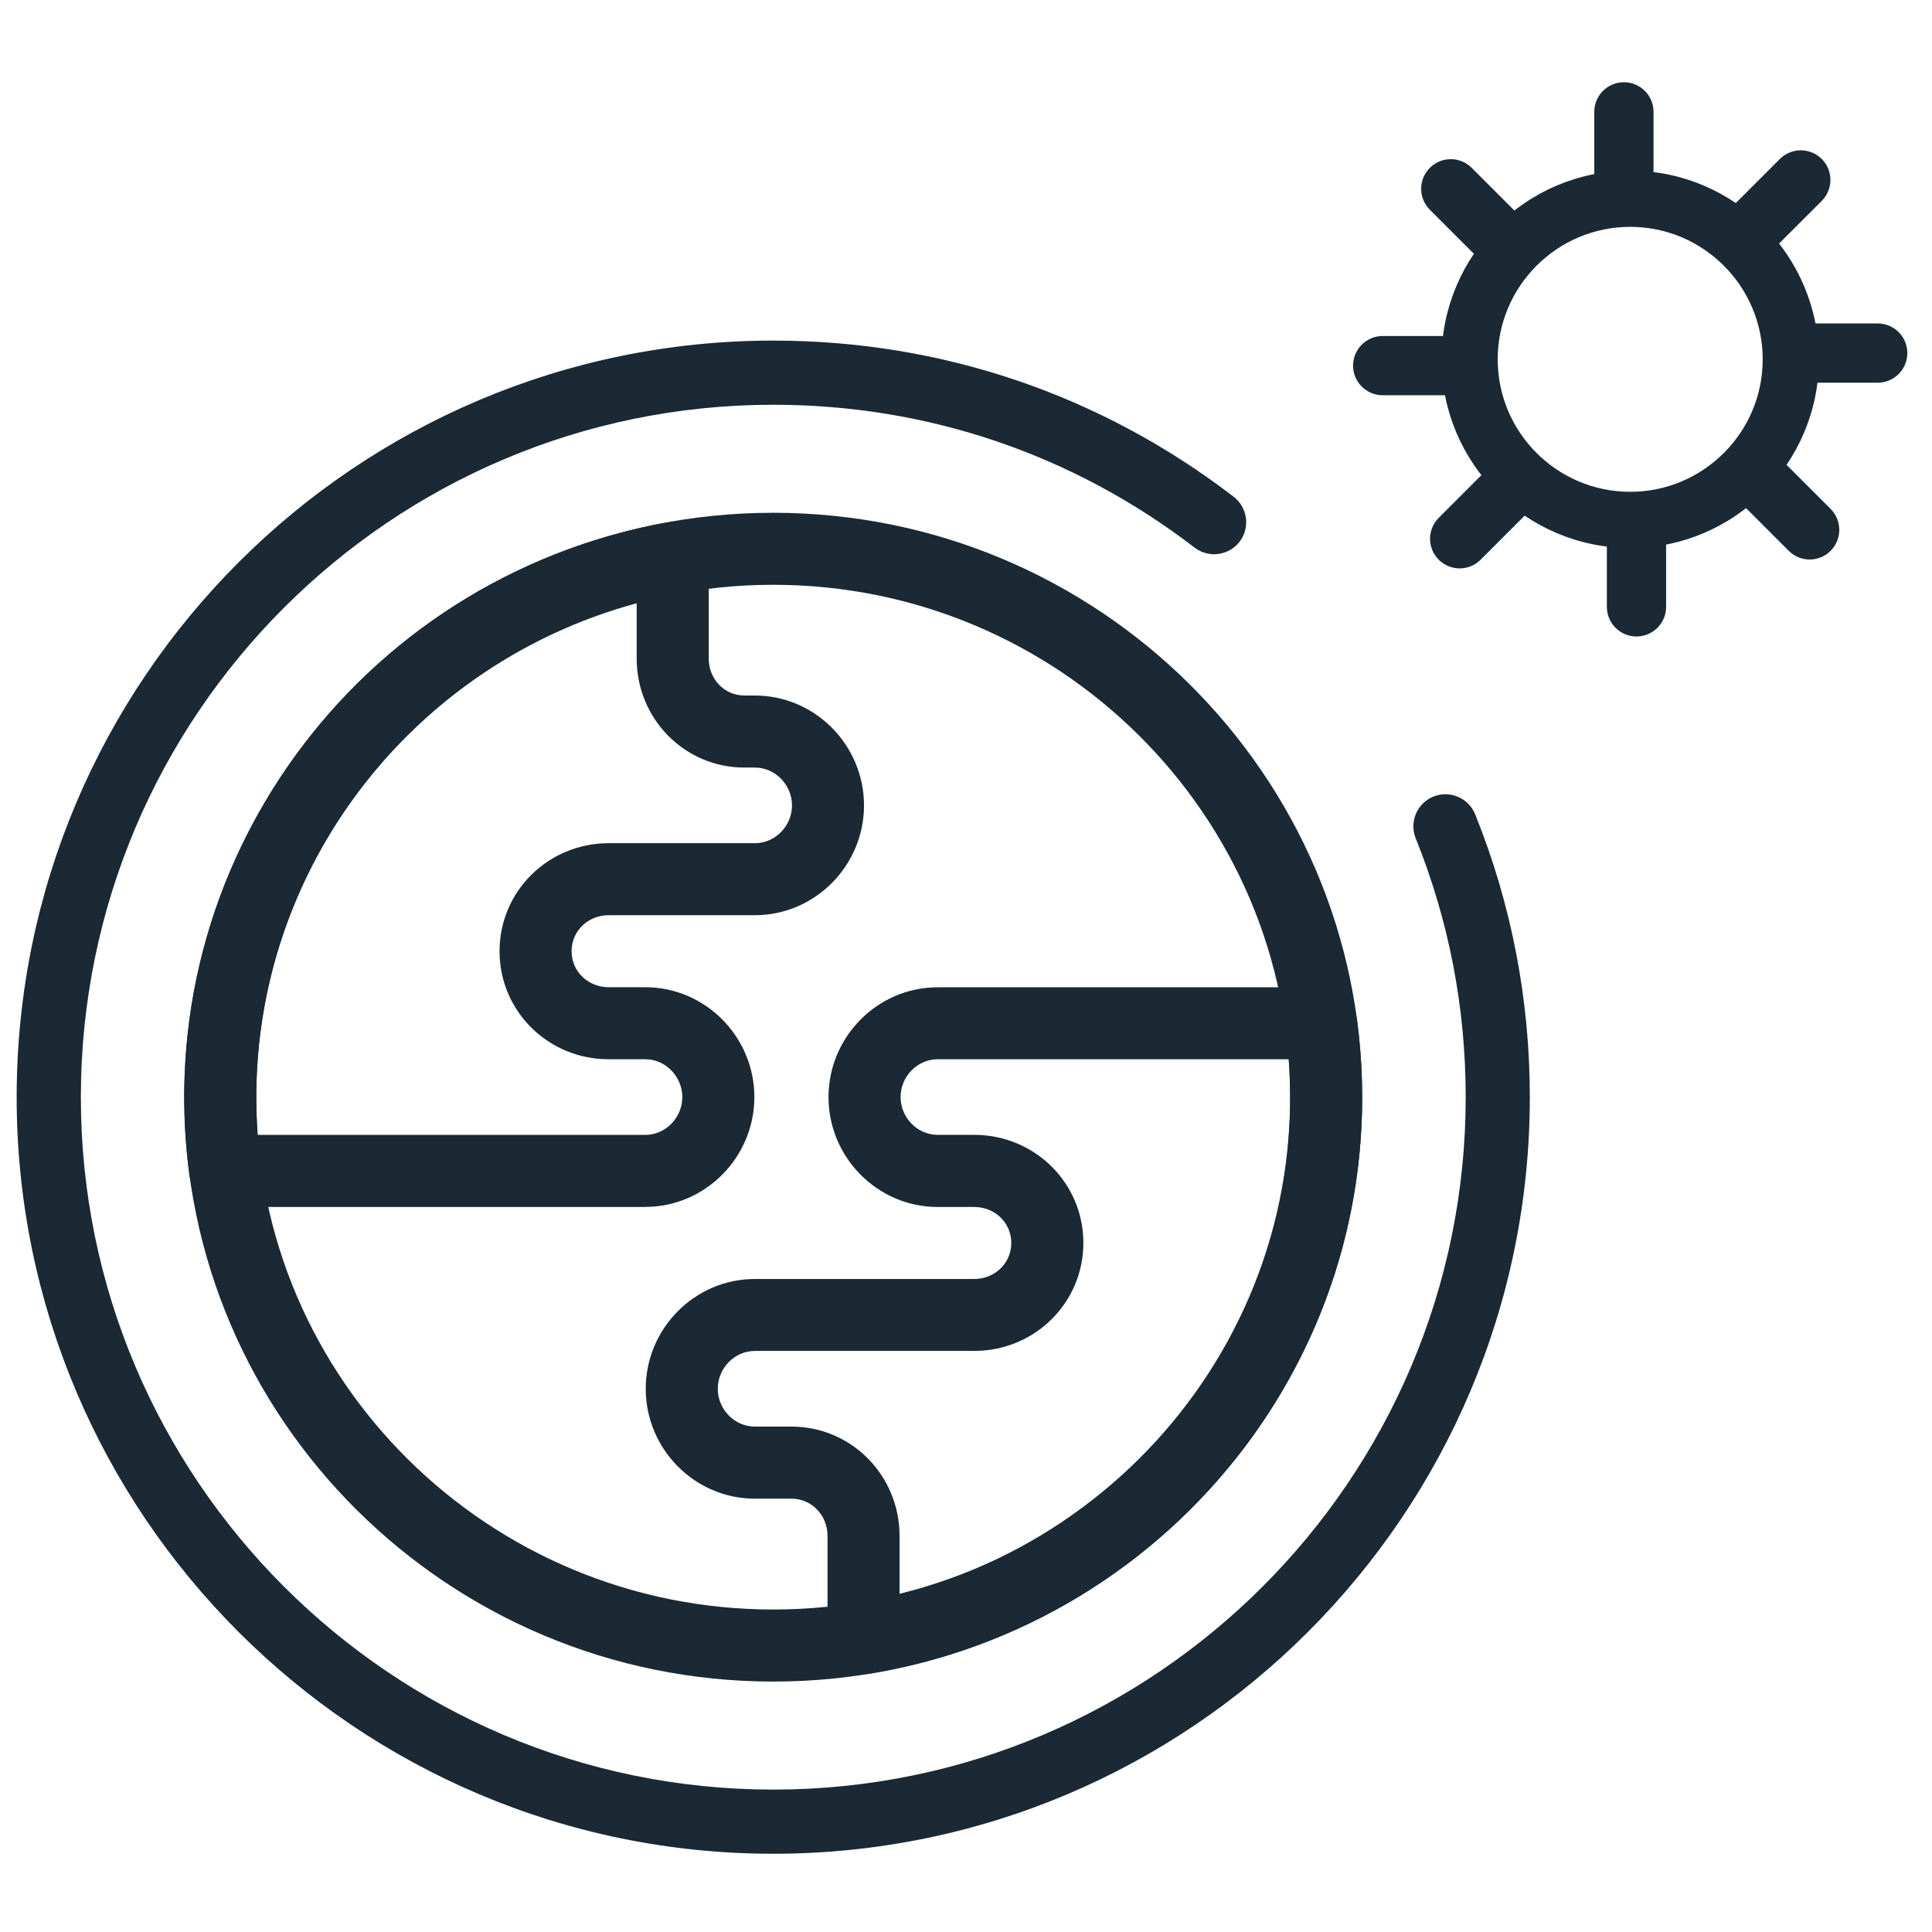
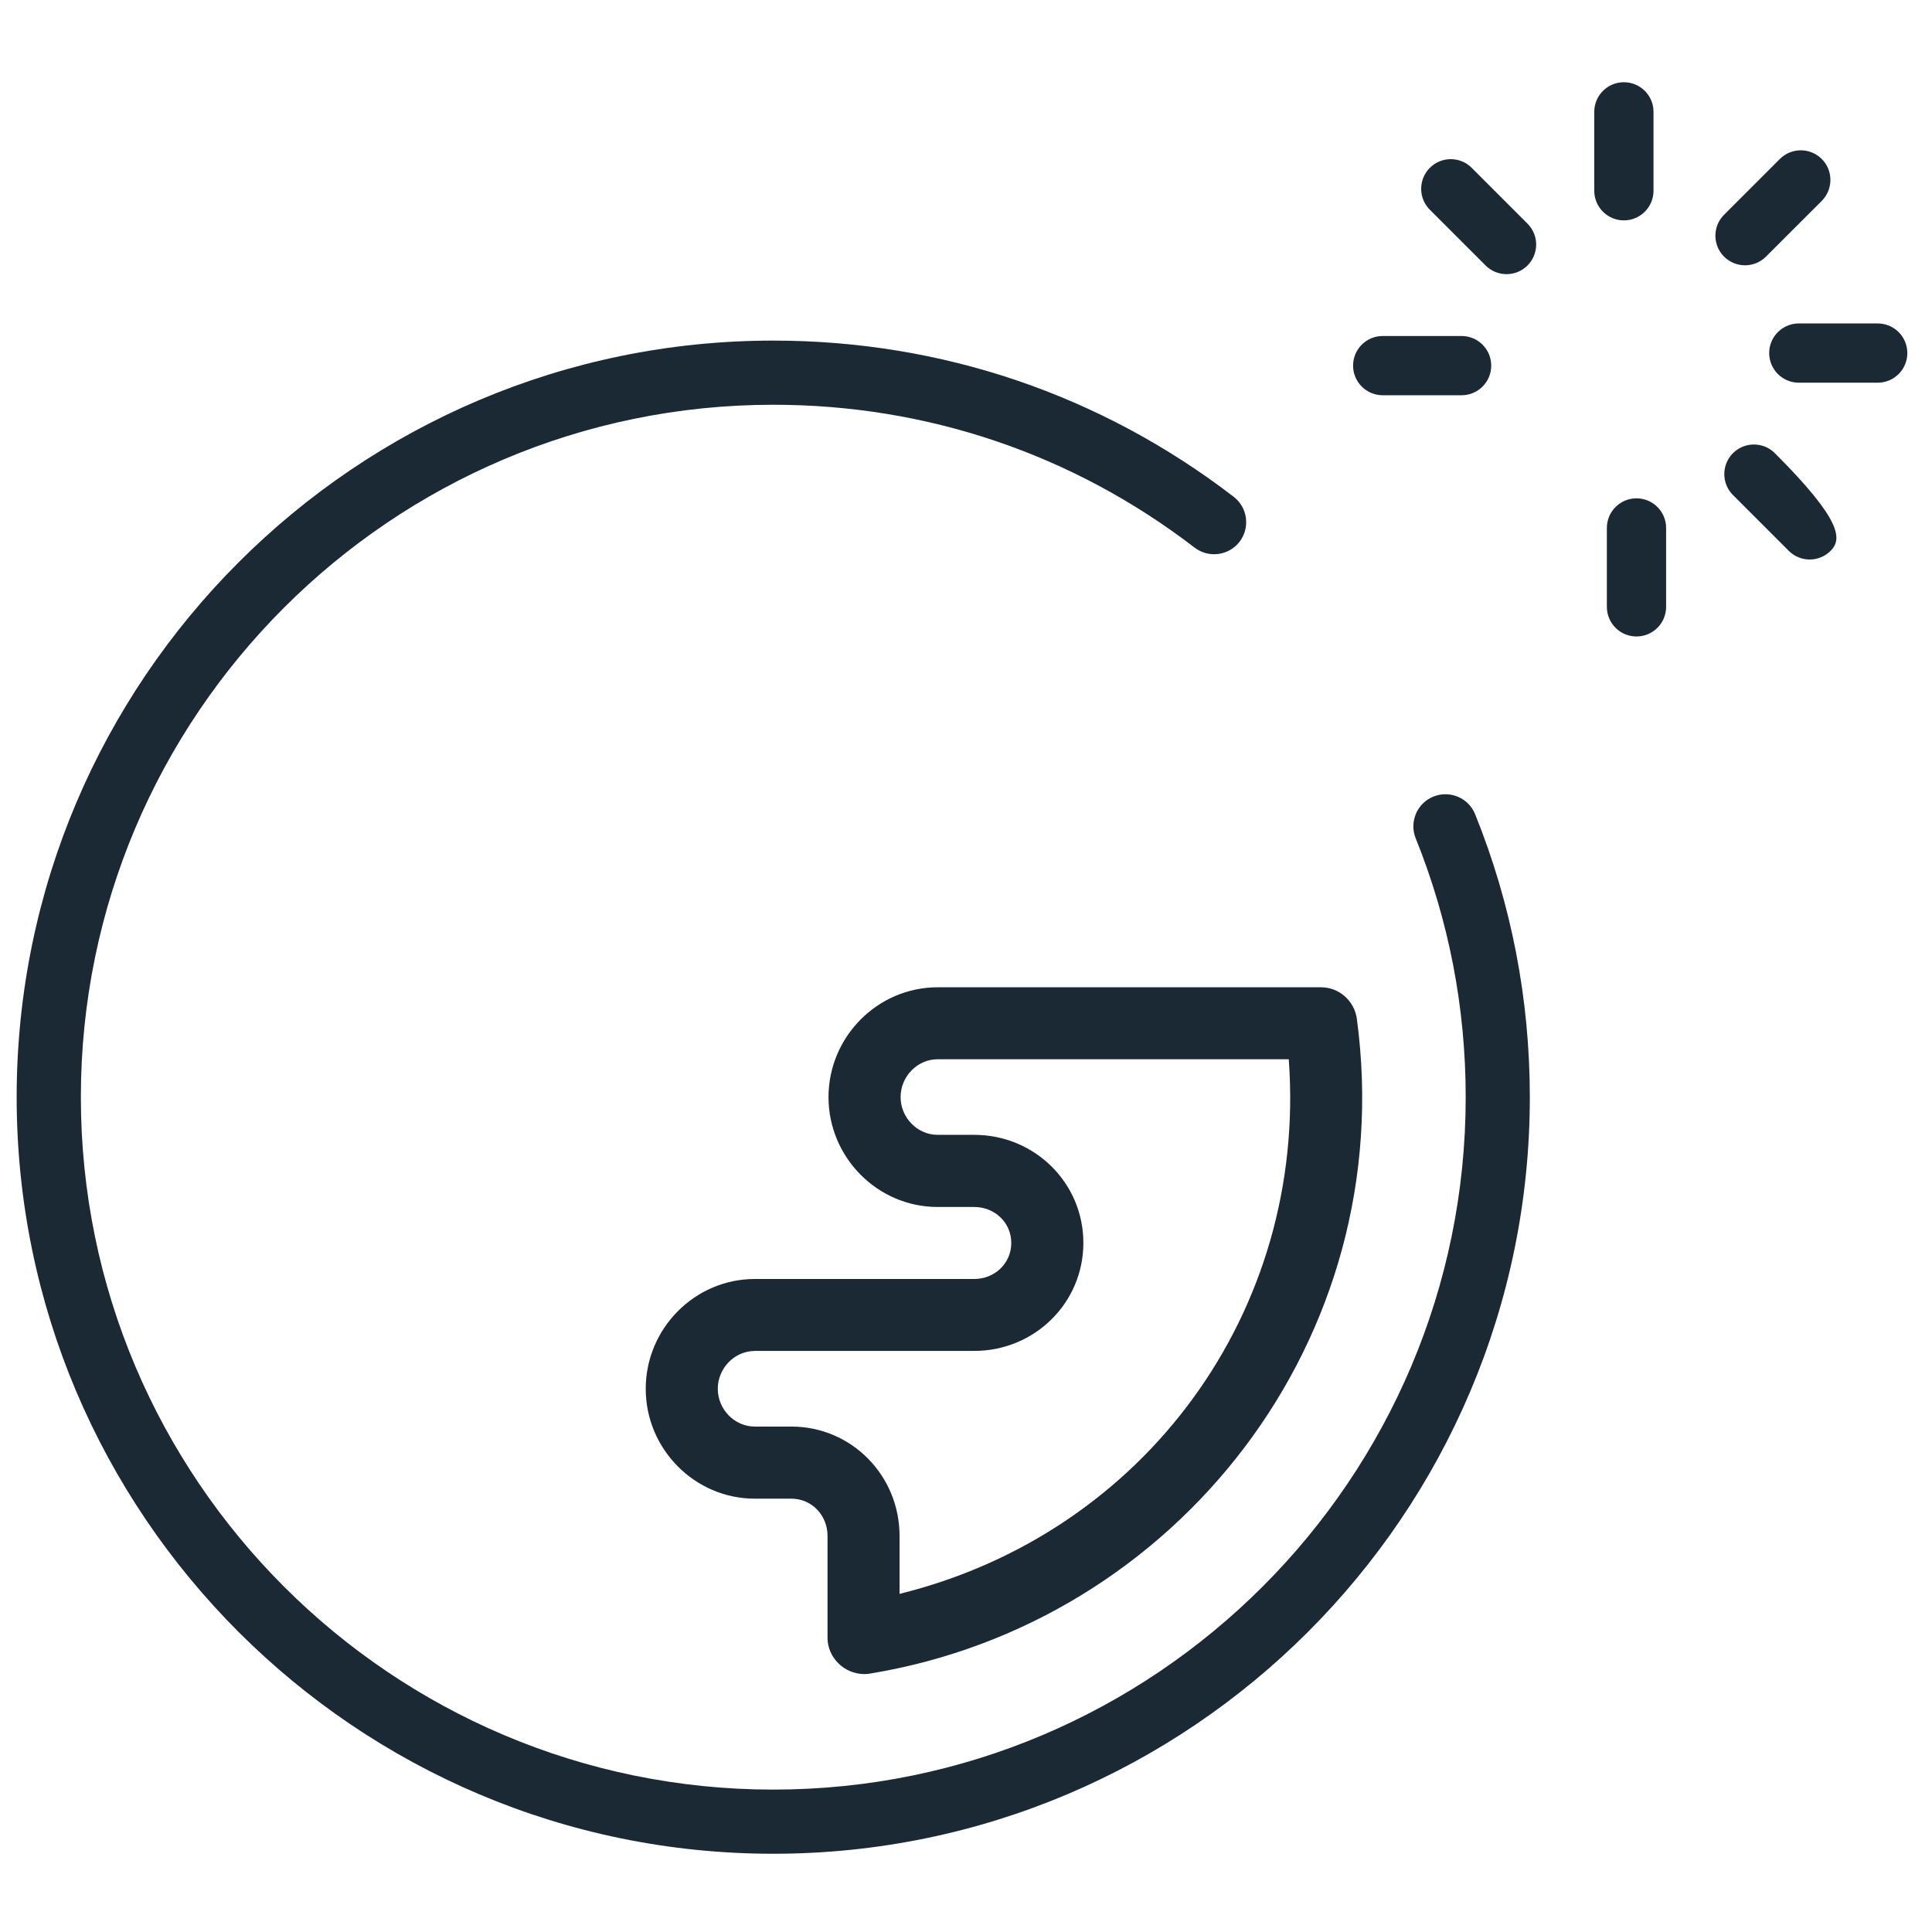
<svg xmlns="http://www.w3.org/2000/svg" width="48" height="48" viewBox="0 0 48 48" fill="none">
-   <path d="M16.031 29.986H5.593C5.145 29.986 4.767 29.646 4.707 29.203C3.675 21.526 8.864 14.402 16.52 12.99C16.781 12.941 17.066 13.011 17.27 13.18C17.474 13.35 17.608 13.6 17.608 13.866V16.359C17.608 16.867 17.99 17.28 18.498 17.28H18.755C20.25 17.28 21.466 18.514 21.466 20.009C21.466 21.504 20.25 22.738 18.755 22.738H15.122C14.614 22.738 14.201 23.124 14.201 23.632C14.201 24.14 14.614 24.527 15.122 24.527H16.031C17.526 24.527 18.742 25.761 18.742 27.256C18.742 28.751 17.526 29.985 16.031 29.985V29.986ZM6.4 28.196H16.031C16.539 28.196 16.952 27.765 16.952 27.257C16.952 26.749 16.539 26.317 16.031 26.317H15.122C13.627 26.317 12.411 25.129 12.411 23.633C12.411 22.138 13.627 20.949 15.122 20.949H18.755C19.263 20.949 19.677 20.518 19.677 20.01C19.677 19.502 19.263 19.07 18.755 19.07H18.498C17.003 19.07 15.818 17.855 15.818 16.36V14.987C9.913 16.585 5.955 22.113 6.399 28.197L6.4 28.196Z" fill="#1A2933" />
  <path d="M21.48 41.592C20.954 41.592 20.56 41.16 20.56 40.698V38.159C20.56 37.651 20.171 37.234 19.663 37.234H18.754C17.259 37.234 16.043 36 16.043 34.505C16.043 33.009 17.259 31.776 18.754 31.776H24.204C24.712 31.776 25.125 31.389 25.125 30.881C25.125 30.373 24.712 29.987 24.204 29.987H23.296C21.8 29.987 20.584 28.753 20.584 27.258C20.584 25.763 21.8 24.529 23.296 24.529H32.824C33.272 24.529 33.651 24.87 33.711 25.314C34.78 33.266 29.231 40.324 21.625 41.578C21.576 41.587 21.527 41.592 21.48 41.592ZM18.754 33.564C18.246 33.564 17.833 33.996 17.833 34.504C17.833 35.012 18.246 35.443 18.754 35.443H19.663C21.158 35.443 22.349 36.663 22.349 38.158V39.599C28.434 38.098 32.478 32.58 32.019 26.317H23.296C22.788 26.317 22.375 26.748 22.375 27.256C22.375 27.764 22.788 28.195 23.296 28.195H24.205C25.7 28.195 26.916 29.384 26.916 30.879C26.916 32.375 25.7 33.563 24.205 33.563H18.755L18.754 33.564Z" fill="#1A2933" />
-   <path d="M19.211 41.778C11.143 41.778 4.578 35.265 4.578 27.259C4.578 19.253 11.143 12.74 19.211 12.74C27.279 12.74 33.843 19.253 33.843 27.259C33.843 35.265 27.279 41.778 19.211 41.778ZM19.211 14.529C12.129 14.529 6.368 20.24 6.368 27.259C6.368 34.278 12.13 39.988 19.211 39.988C26.292 39.988 32.053 34.278 32.053 27.259C32.053 20.24 26.293 14.529 19.211 14.529Z" fill="#1A2933" />
-   <path d="M40.502 13.615C37.917 13.615 35.815 11.512 35.815 8.928C35.815 6.343 37.917 4.24 40.502 4.24C43.087 4.24 45.19 6.343 45.19 8.928C45.19 11.512 43.087 13.615 40.502 13.615ZM40.502 5.636C38.687 5.636 37.21 7.113 37.21 8.928C37.21 10.743 38.687 12.219 40.502 12.219C42.317 12.219 43.794 10.743 43.794 8.928C43.794 7.113 42.317 5.636 40.502 5.636Z" fill="#1A2933" />
  <path d="M40.345 5.475C39.939 5.475 39.609 5.146 39.609 4.739V2.779C39.609 2.373 39.938 2.043 40.345 2.043C40.752 2.043 41.081 2.372 41.081 2.779V4.739C41.081 5.145 40.752 5.475 40.345 5.475Z" fill="#1A2933" />
  <path d="M42.834 6.376C42.547 6.089 42.547 5.623 42.834 5.336L44.22 3.95C44.507 3.663 44.973 3.663 45.261 3.95C45.548 4.237 45.547 4.703 45.261 4.991L43.875 6.376C43.588 6.663 43.122 6.663 42.834 6.376Z" fill="#1A2933" />
  <path d="M43.955 8.772C43.955 8.366 44.284 8.036 44.691 8.036H46.651C47.057 8.036 47.387 8.365 47.387 8.772C47.387 9.178 47.058 9.508 46.651 9.508H44.691C44.285 9.508 43.955 9.178 43.955 8.772Z" fill="#1A2933" />
-   <path d="M43.055 11.259C43.342 10.972 43.808 10.972 44.096 11.259L45.481 12.644C45.768 12.931 45.768 13.397 45.481 13.685C45.194 13.973 44.728 13.972 44.441 13.685L43.055 12.299C42.768 12.012 42.768 11.546 43.055 11.259Z" fill="#1A2933" />
+   <path d="M43.055 11.259C43.342 10.972 43.808 10.972 44.096 11.259C45.768 12.931 45.768 13.397 45.481 13.685C45.194 13.973 44.728 13.972 44.441 13.685L43.055 12.299C42.768 12.012 42.768 11.546 43.055 11.259Z" fill="#1A2933" />
  <path d="M40.658 12.381C41.064 12.381 41.394 12.71 41.394 13.117V15.077C41.394 15.483 41.065 15.813 40.658 15.813C40.251 15.813 39.922 15.484 39.922 15.077V13.117C39.922 12.711 40.251 12.381 40.658 12.381Z" fill="#1A2933" />
-   <path d="M38.171 11.48C38.458 11.767 38.458 12.233 38.171 12.52L36.785 13.906C36.499 14.193 36.033 14.193 35.745 13.906C35.457 13.619 35.458 13.153 35.745 12.865L37.13 11.48C37.417 11.193 37.883 11.193 38.171 11.48Z" fill="#1A2933" />
  <path d="M37.049 9.084C37.049 9.49 36.72 9.82 36.313 9.82H34.353C33.947 9.82 33.617 9.49 33.617 9.084C33.617 8.677 33.946 8.348 34.353 8.348H36.313C36.719 8.348 37.049 8.677 37.049 9.084Z" fill="#1A2933" />
  <path d="M37.95 6.596C37.663 6.883 37.197 6.883 36.909 6.596L35.524 5.211C35.237 4.924 35.237 4.458 35.524 4.17C35.811 3.882 36.277 3.883 36.564 4.17L37.95 5.556C38.237 5.843 38.237 6.309 37.95 6.596Z" fill="#1A2933" />
  <path d="M19.211 46.056C8.846 46.056 0.414 37.624 0.414 27.259C0.414 16.894 8.846 8.462 19.211 8.462C23.388 8.462 27.344 9.803 30.649 12.341C30.998 12.609 31.064 13.109 30.797 13.459C30.528 13.807 30.029 13.873 29.679 13.605C26.655 11.283 23.035 10.056 19.212 10.056C9.726 10.056 2.009 17.773 2.009 27.259C2.009 36.744 9.726 44.462 19.212 44.462C28.698 44.462 36.415 36.744 36.415 27.259C36.415 25.035 35.997 22.871 35.173 20.828C35.008 20.42 35.206 19.955 35.613 19.791C36.021 19.626 36.486 19.823 36.65 20.231C37.551 22.465 38.008 24.83 38.008 27.259C38.008 37.624 29.576 46.056 19.211 46.056Z" fill="#1A2933" />
</svg>